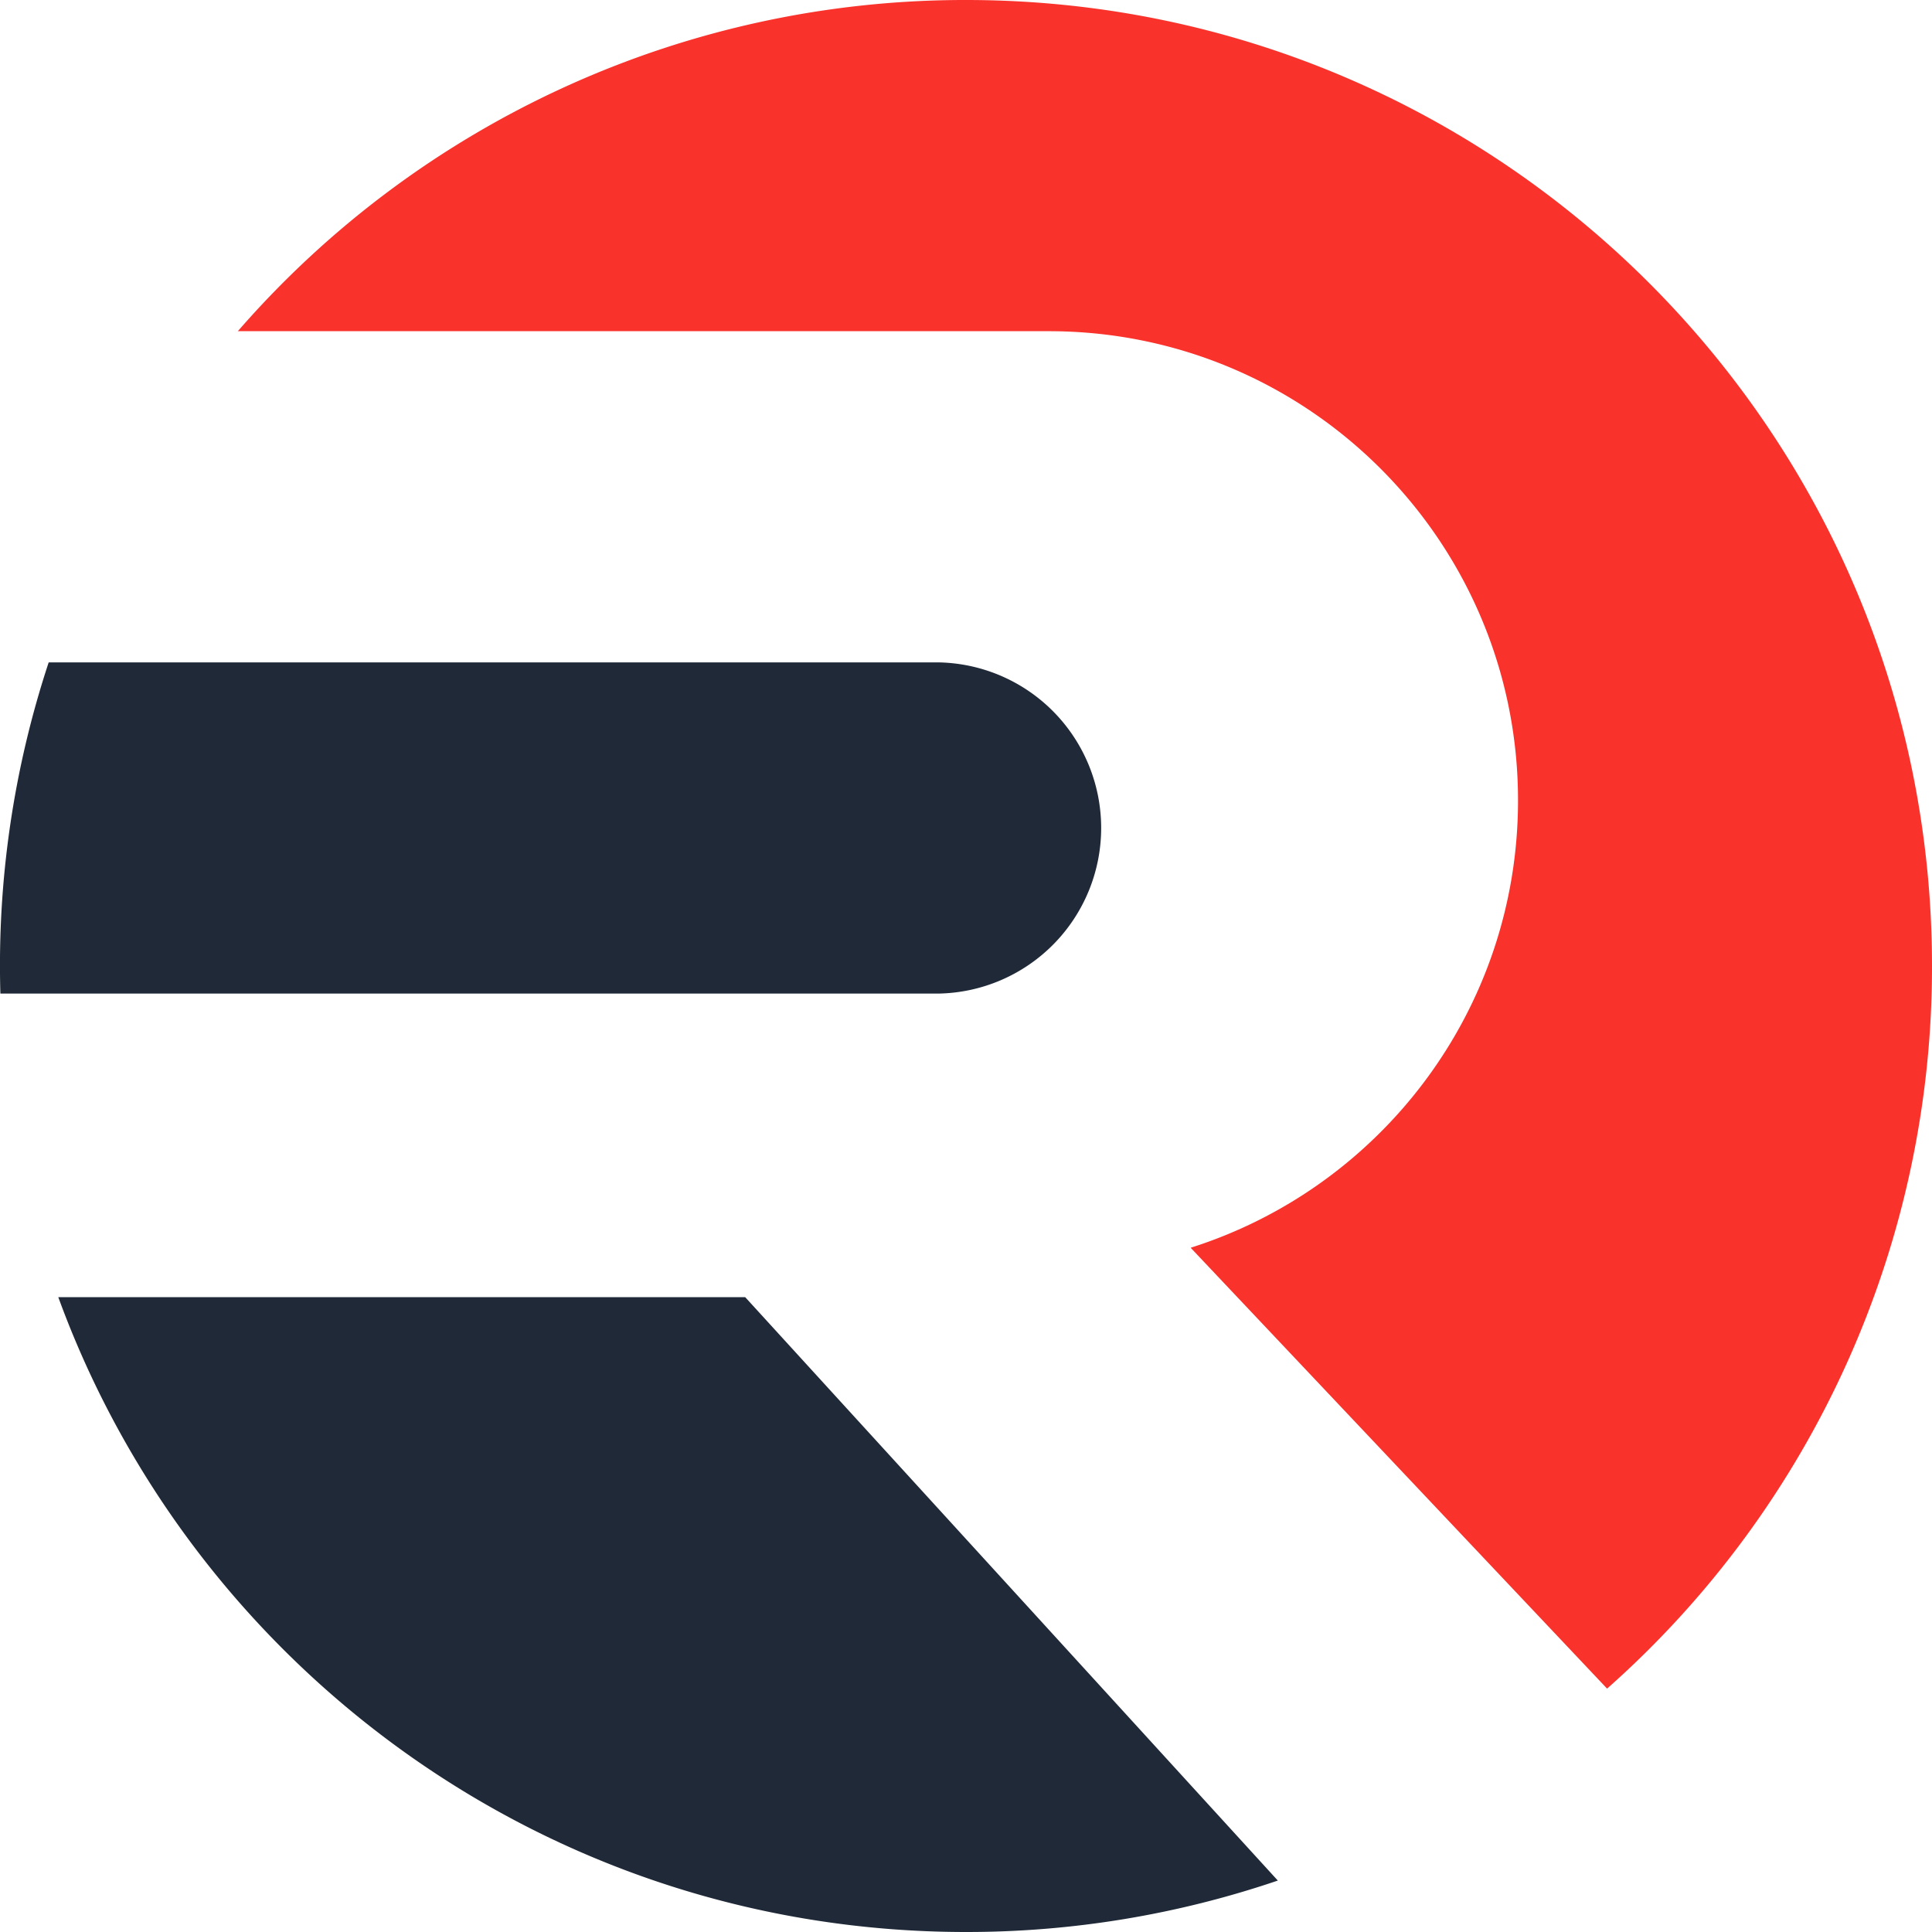
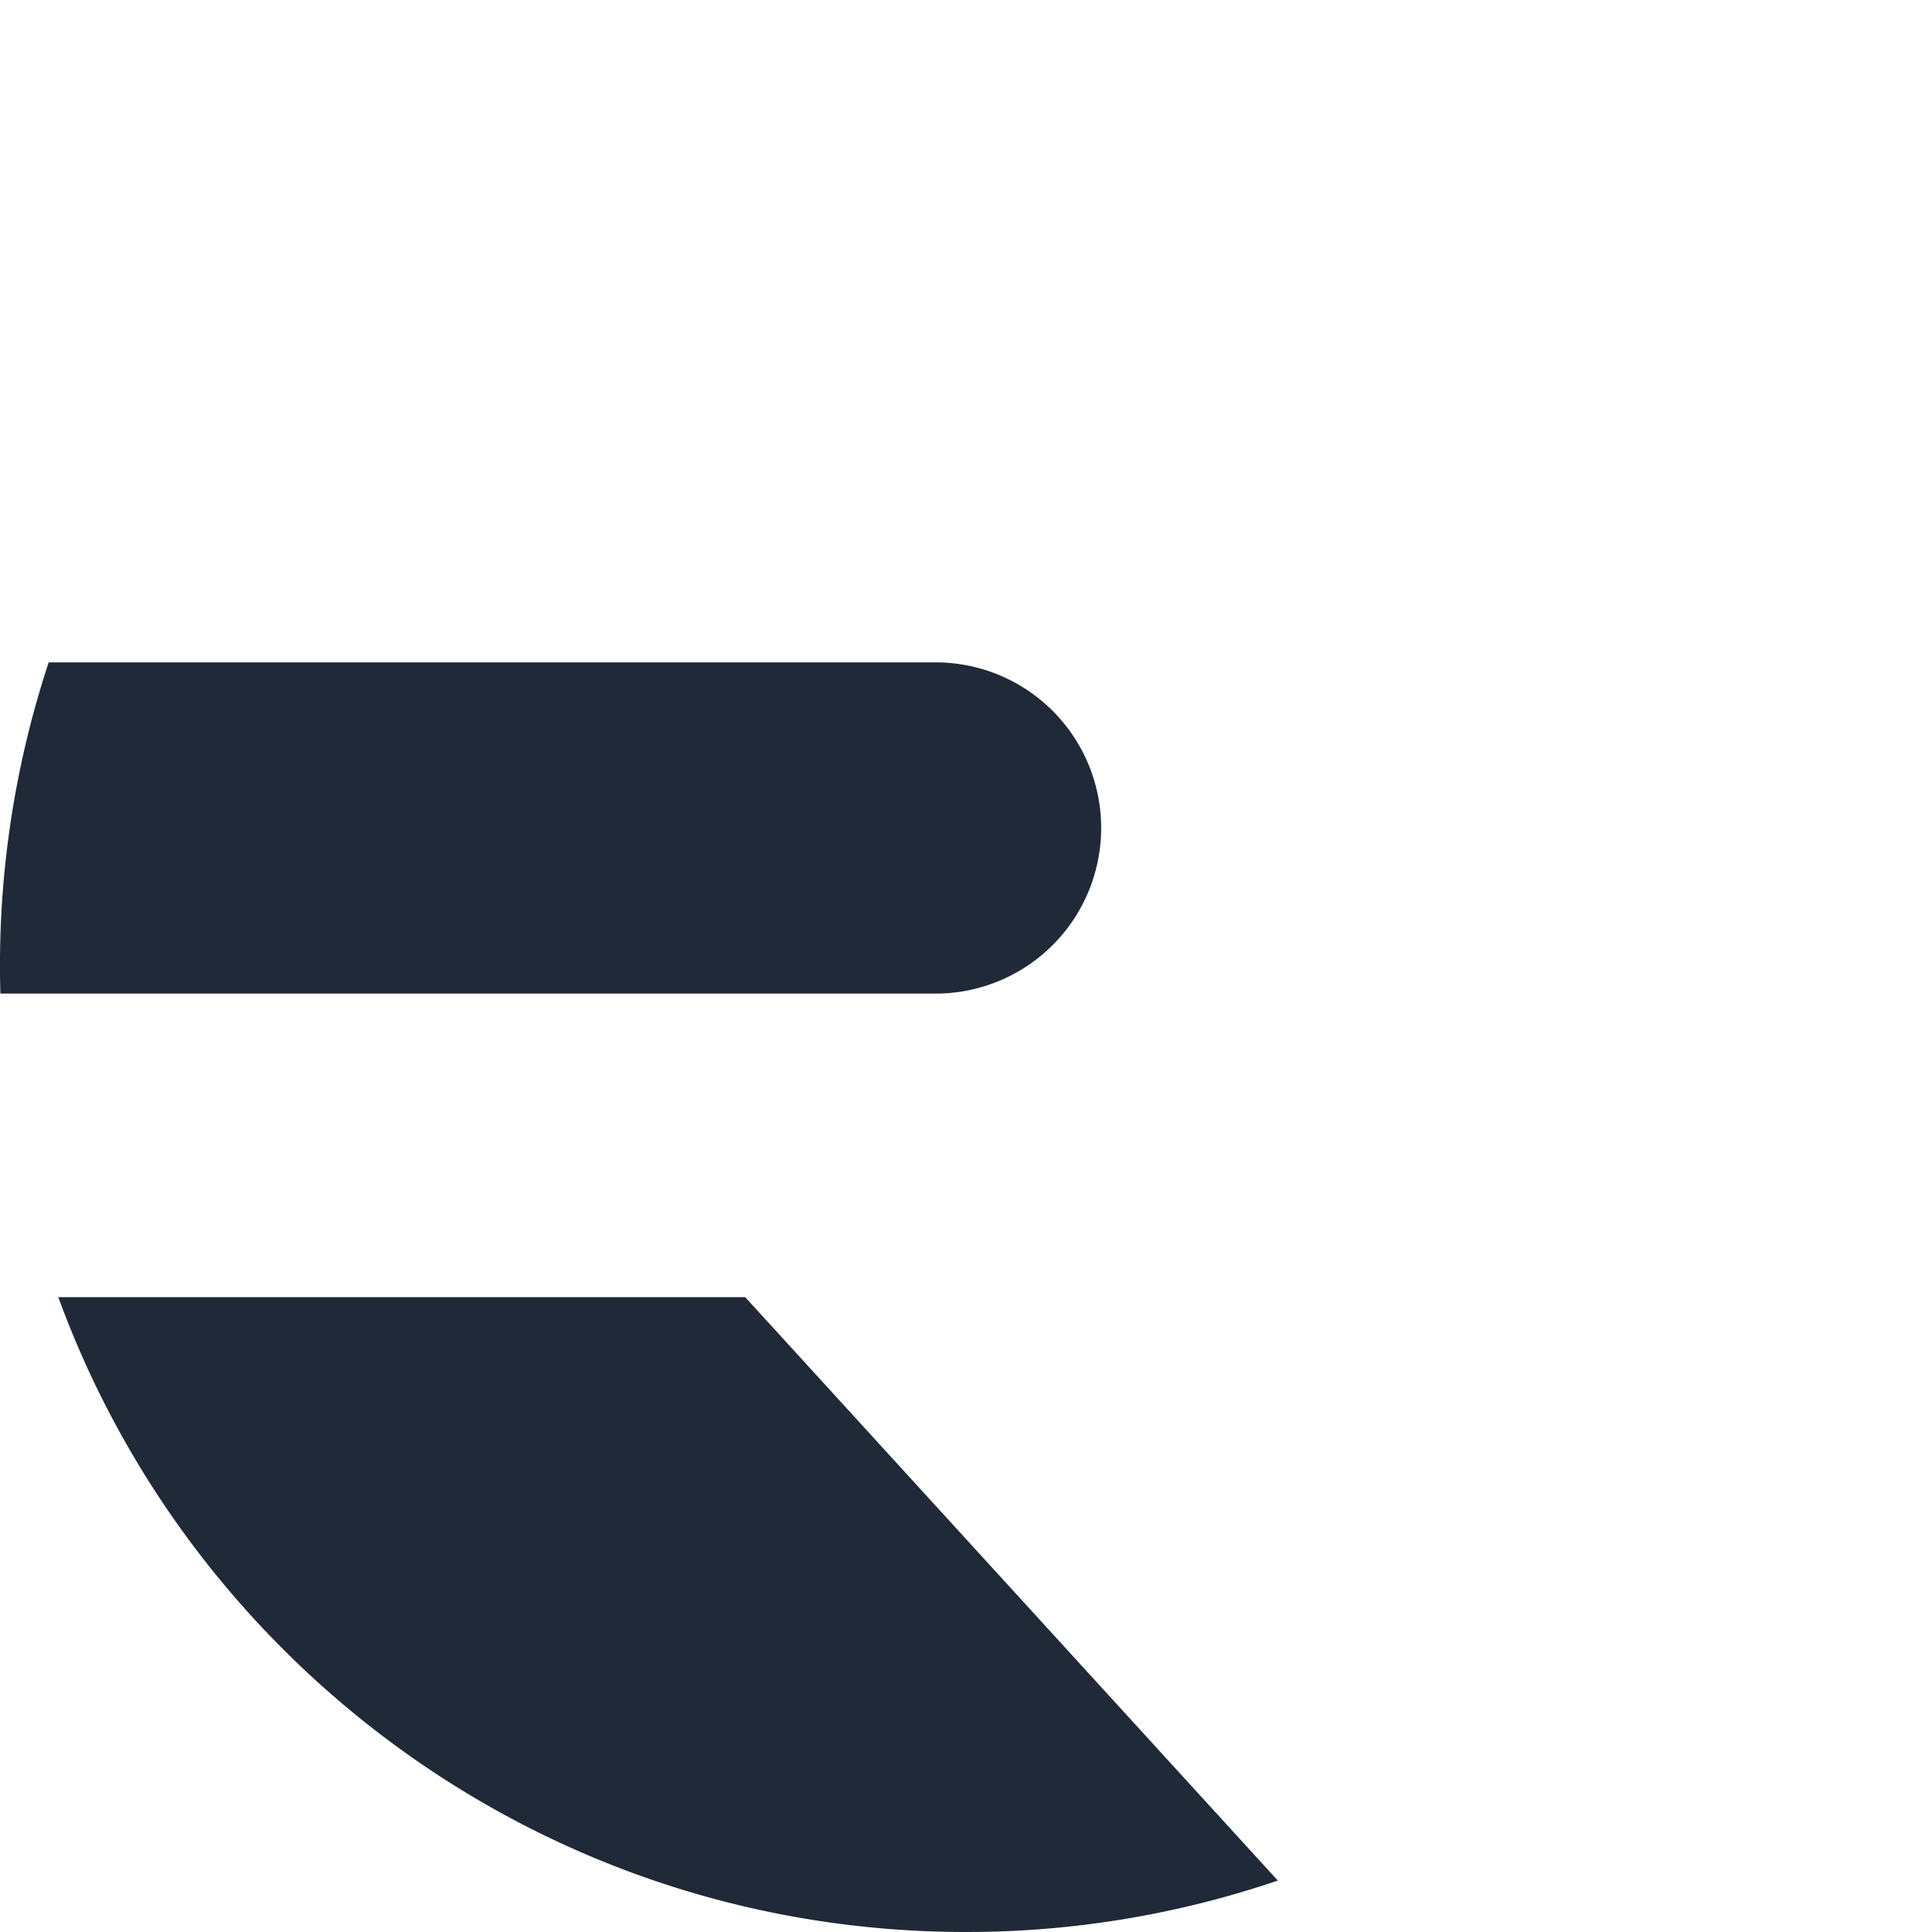
<svg xmlns="http://www.w3.org/2000/svg" fill="none" viewBox="0 0 40 40">
  <style>@media (prefers-color-scheme:dark){#a{fill:#fff}}</style>
  <path id="a" fill="#1F2937" d="M1.207 26.857h14.222l11.027 12.078A20 20 0 0 1 20 40c-8.637 0-15.995-5.475-18.793-13.143M.008 20.571a20 20 0 0 1 1-6.857h18.42a3.429 3.429 0 0 1 0 6.857H.009Z" />
-   <path fill="#F9322C" d="m24.652 25.834 8.621 9.127A19.95 19.95 0 0 0 40 20C40 8.954 31.046 0 20 0A19.95 19.95 0 0 0 4.924 6.857h16.79c5.365 0 9.715 4.35 9.715 9.714 0 4.341-2.848 8.017-6.777 9.262Z" />
</svg>